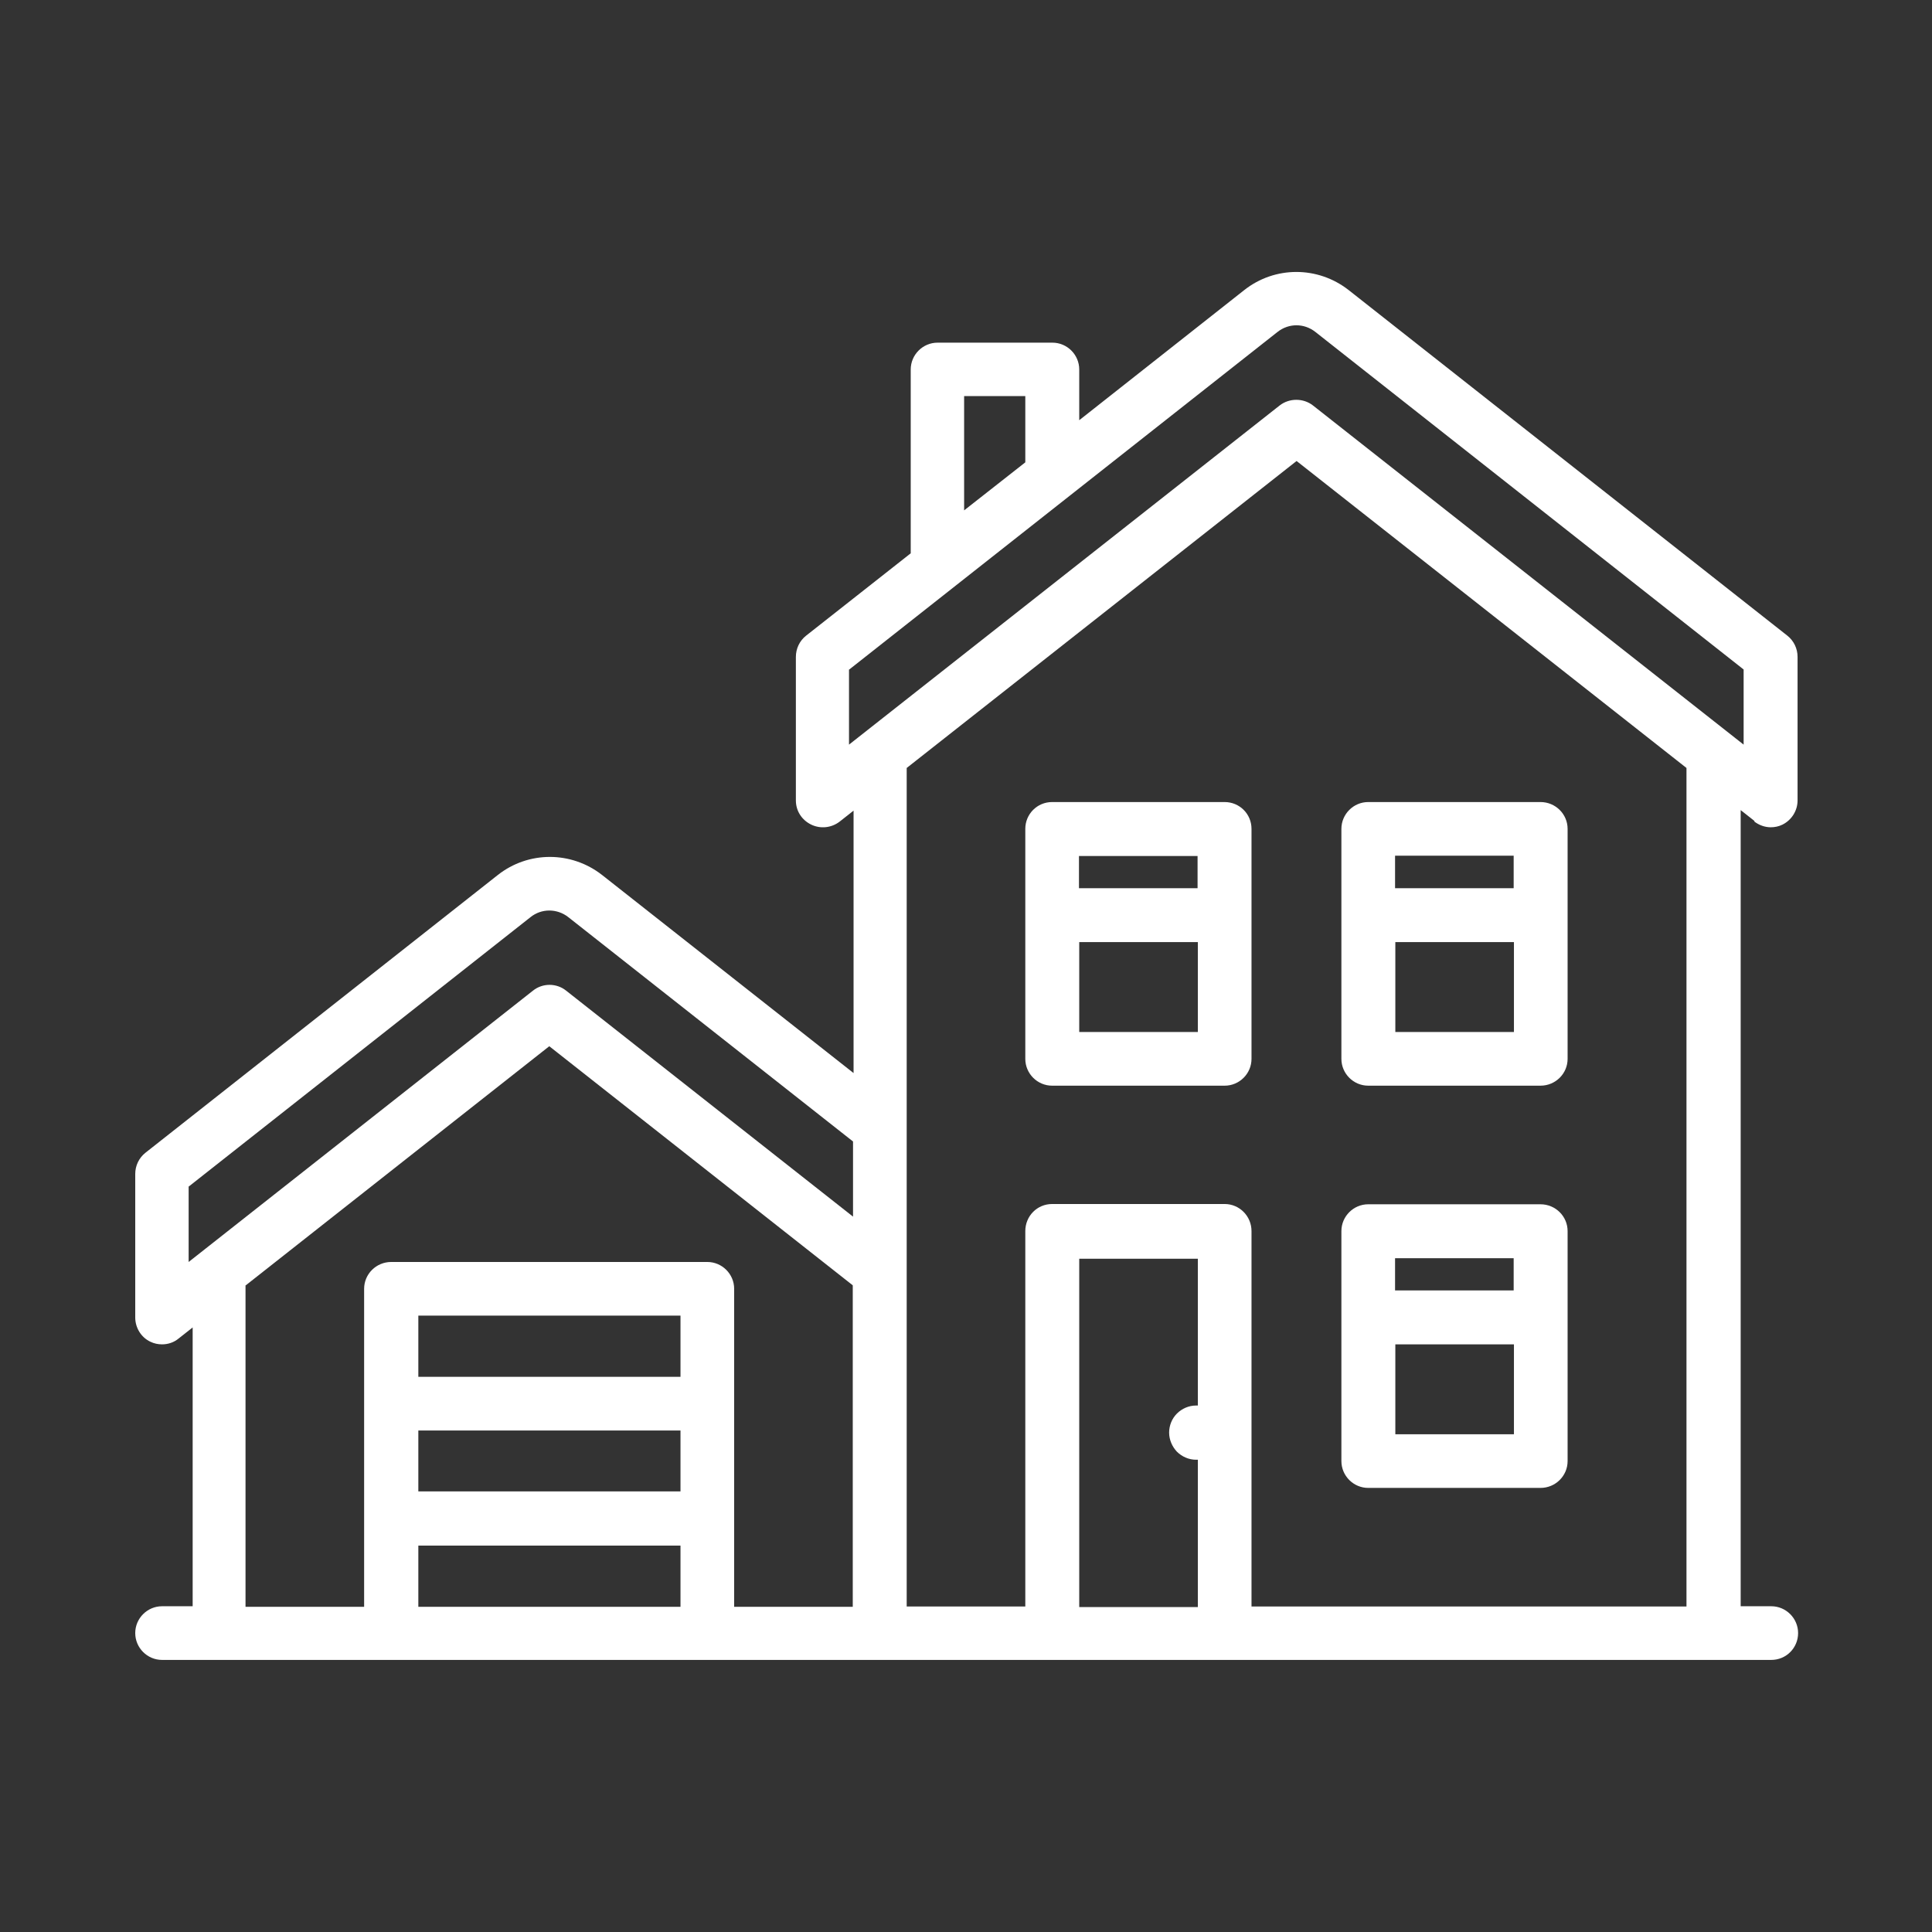
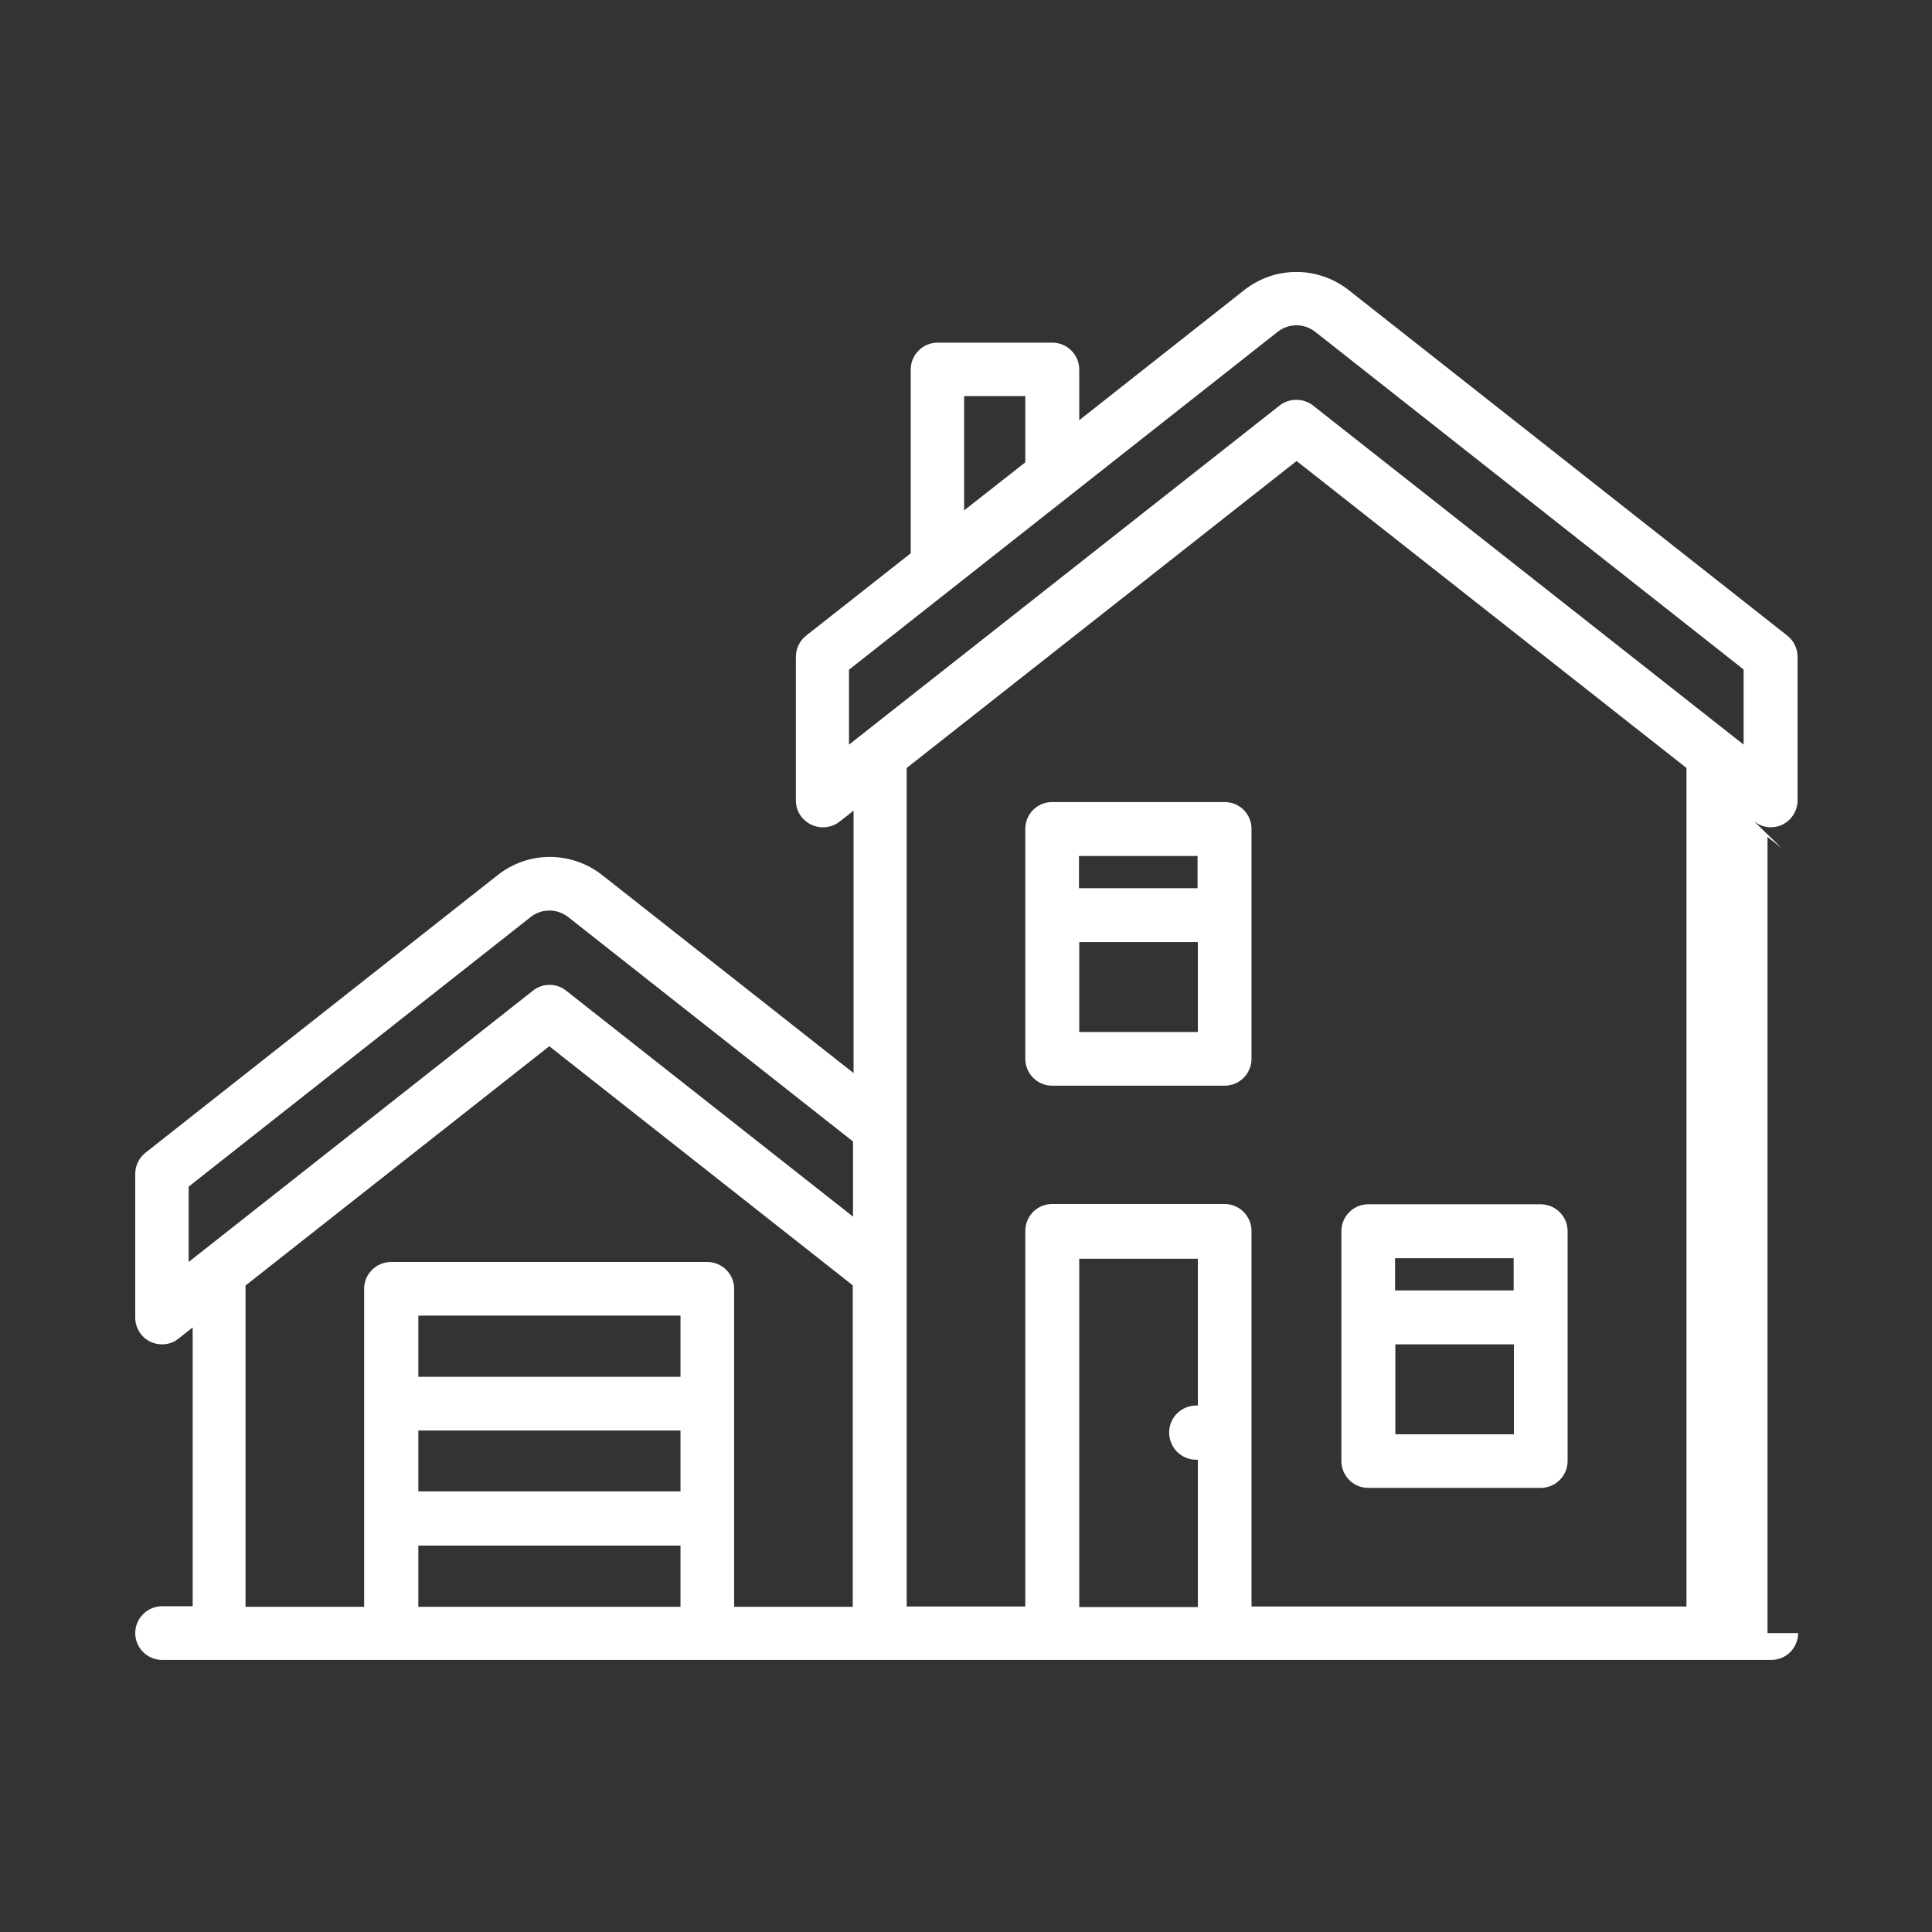
<svg xmlns="http://www.w3.org/2000/svg" id="Capa_2" viewBox="0 0 72 72">
  <rect x="0" y="0" width="72" height="72" fill="#333333" stroke="none" />
  <defs>
    <style>
      .cls-1 {
        fill: none;
      }

      .cls-2 {
        fill: #fff;
      }
    </style>
  </defs>
  <g id="Capa_1-2" data-name="Capa_1">
    <g>
      <g>
-         <path class="cls-2" d="M62.84,59.87h-16.2v-13.99c0-.56-.45-1.01-1-1.01h-6.43c-.56,0-1,.45-1,1.01v13.99h-4.42v-31.25l14.53-11.44,14.53,11.44v31.25ZM44.64,52.38s-.04,0-.07,0c-.26,0-.52.11-.71.3-.19.19-.29.45-.29.71s.11.52.29.71c.19.19.45.3.71.3.02,0,.05,0,.07,0v5.49h-4.42v-12.98h4.42v5.49ZM15.59,57.6h9.77v2.28h-9.77v-2.28ZM25.36,51.31h-9.77v-2.28h9.77v2.28ZM15.59,53.31h9.77v2.27h-9.77v-2.27ZM9.16,47.9l11.31-8.91,11.31,8.91v11.98h-4.42v-11.85c0-.55-.45-1-1-1h-11.78c-.56,0-1.01.45-1.01,1v11.85h-4.42v-11.98ZM7.02,44.23l12.75-10.05c.41-.33.99-.33,1.41,0l10.61,8.36v2.8l-10.69-8.42c-.36-.29-.88-.29-1.24,0l-12.83,10.11v-2.8ZM31.65,24.95l15.96-12.58c.42-.33.99-.33,1.41,0l15.96,12.58v2.8l-16.05-12.64c-.18-.14-.4-.21-.62-.21s-.44.07-.62.21l-16.05,12.64v-2.8ZM35.93,14.76h2.28v2.47l-2.28,1.79v-4.26ZM65.37,30.61c.18.14.4.22.62.22.15,0,.3-.03.44-.1.34-.17.56-.52.56-.9v-5.35c0-.31-.14-.6-.38-.79l-16.35-12.88c-1.15-.9-2.75-.9-3.89,0l-6.15,4.85v-1.89c0-.55-.45-1-1-1h-4.28c-.55,0-1,.45-1,1v6.85l-3.9,3.07c-.24.19-.38.48-.38.79v5.35c0,.39.22.73.57.9.35.17.76.12,1.06-.11l.52-.41v9.78l-9.37-7.38c-1.15-.9-2.75-.9-3.89,0l-13.13,10.35c-.24.19-.38.48-.38.79v5.35c0,.38.22.74.56.9.14.07.29.1.44.1.22,0,.44-.07.62-.22l.52-.41v10.39h-1.14c-.55,0-1,.45-1,1s.45,1,1,1h59.97c.56,0,1-.45,1-1s-.45-1-1-1h-1.14v-29.67l.52.41Z" />
+         <path class="cls-2" d="M62.84,59.87h-16.2v-13.99c0-.56-.45-1.01-1-1.01h-6.43c-.56,0-1,.45-1,1.01v13.99h-4.42v-31.25l14.53-11.44,14.53,11.44v31.25ZM44.64,52.38s-.04,0-.07,0c-.26,0-.52.11-.71.3-.19.19-.29.45-.29.71s.11.52.29.71c.19.19.45.3.71.3.02,0,.05,0,.07,0v5.49h-4.42v-12.98h4.42v5.49ZM15.59,57.6h9.77v2.28h-9.77v-2.28ZM25.36,51.31h-9.77v-2.28h9.77v2.28ZM15.59,53.31h9.77v2.27h-9.77v-2.27ZM9.16,47.9l11.31-8.91,11.31,8.91v11.98h-4.42v-11.85c0-.55-.45-1-1-1h-11.78c-.56,0-1.01.45-1.01,1v11.85h-4.42v-11.98ZM7.02,44.23l12.75-10.05c.41-.33.99-.33,1.41,0l10.61,8.36v2.8l-10.69-8.42c-.36-.29-.88-.29-1.24,0l-12.83,10.11v-2.8ZM31.65,24.95l15.96-12.58c.42-.33.99-.33,1.41,0l15.96,12.58v2.8l-16.05-12.64c-.18-.14-.4-.21-.62-.21s-.44.07-.62.21l-16.05,12.64v-2.8ZM35.93,14.76h2.28v2.47l-2.28,1.79v-4.26ZM65.37,30.61c.18.14.4.22.62.22.15,0,.3-.03.44-.1.34-.17.56-.52.56-.9v-5.35c0-.31-.14-.6-.38-.79l-16.35-12.88c-1.15-.9-2.75-.9-3.89,0l-6.15,4.85v-1.89c0-.55-.45-1-1-1h-4.28c-.55,0-1,.45-1,1v6.85l-3.9,3.07c-.24.19-.38.48-.38.79v5.35c0,.39.22.73.57.9.35.17.76.12,1.06-.11l.52-.41v9.78l-9.37-7.38c-1.15-.9-2.75-.9-3.89,0l-13.13,10.35c-.24.19-.38.48-.38.79v5.35c0,.38.22.74.56.9.14.07.29.1.44.1.22,0,.44-.07.62-.22l.52-.41v10.39h-1.14c-.55,0-1,.45-1,1s.45,1,1,1h59.97c.56,0,1-.45,1-1h-1.14v-29.67l.52.41Z" />
        <path class="cls-2" d="M56.41,48.09h-4.42v-1.2h4.42v1.2ZM52,50.1h4.42v3.35h-4.42v-3.35ZM50.99,55.45h6.42c.56,0,1.01-.45,1.01-1v-8.57c0-.55-.45-1-1.01-1h-6.42c-.55,0-1,.45-1,1v8.57c0,.55.45,1,1,1" />
-         <path class="cls-2" d="M56.41,33.1h-4.42v-1.21h4.42v1.21ZM52,35.11h4.42v3.35h-4.42v-3.35ZM50.99,40.46h6.42c.56,0,1.01-.45,1.01-1v-8.57c0-.55-.45-1-1.01-1h-6.42c-.55,0-1,.45-1,1v8.57c0,.55.45,1,1,1" />
        <path class="cls-2" d="M40.22,35.11h4.42v3.35h-4.42v-3.35ZM44.63,33.1h-4.42v-1.2h4.42v1.2ZM45.64,29.89h-6.43c-.56,0-1,.45-1,1v8.57c0,.55.45,1,1,1h6.43c.55,0,1-.45,1-1v-8.57c0-.56-.45-1-1-1" />
      </g>
      <rect class="cls-1" width="72" height="72" />
    </g>
  </g>
</svg>